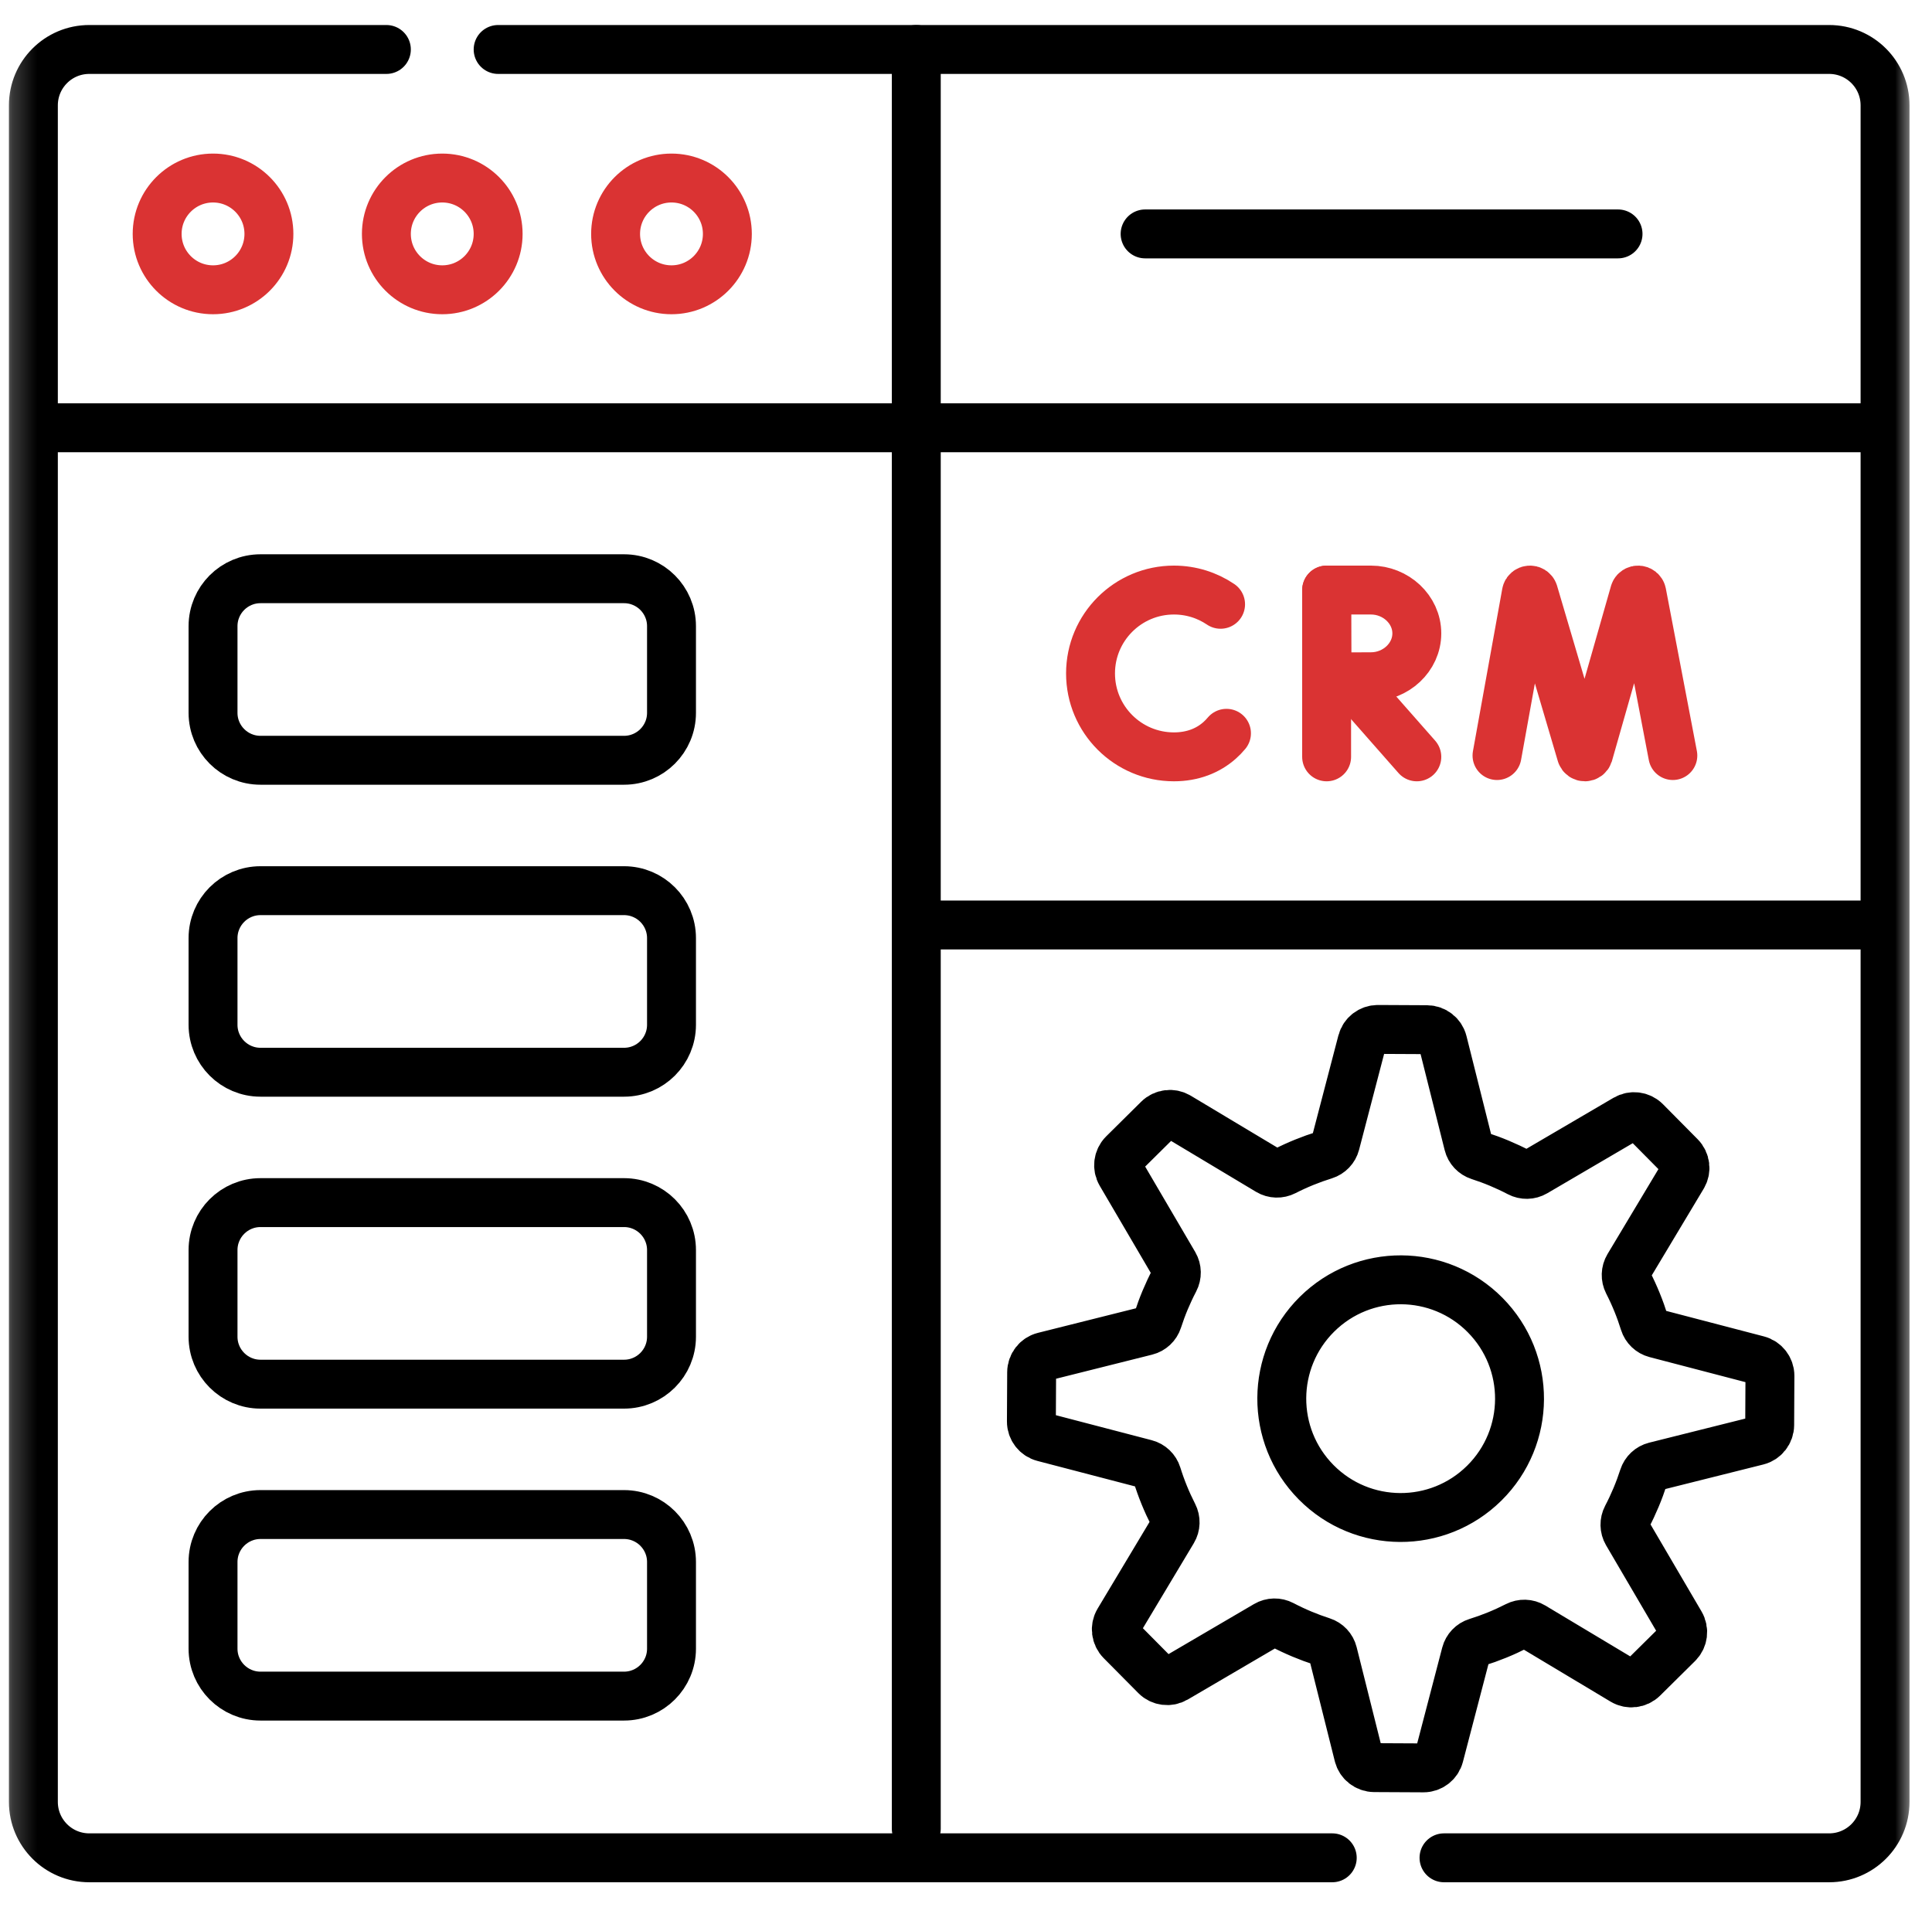
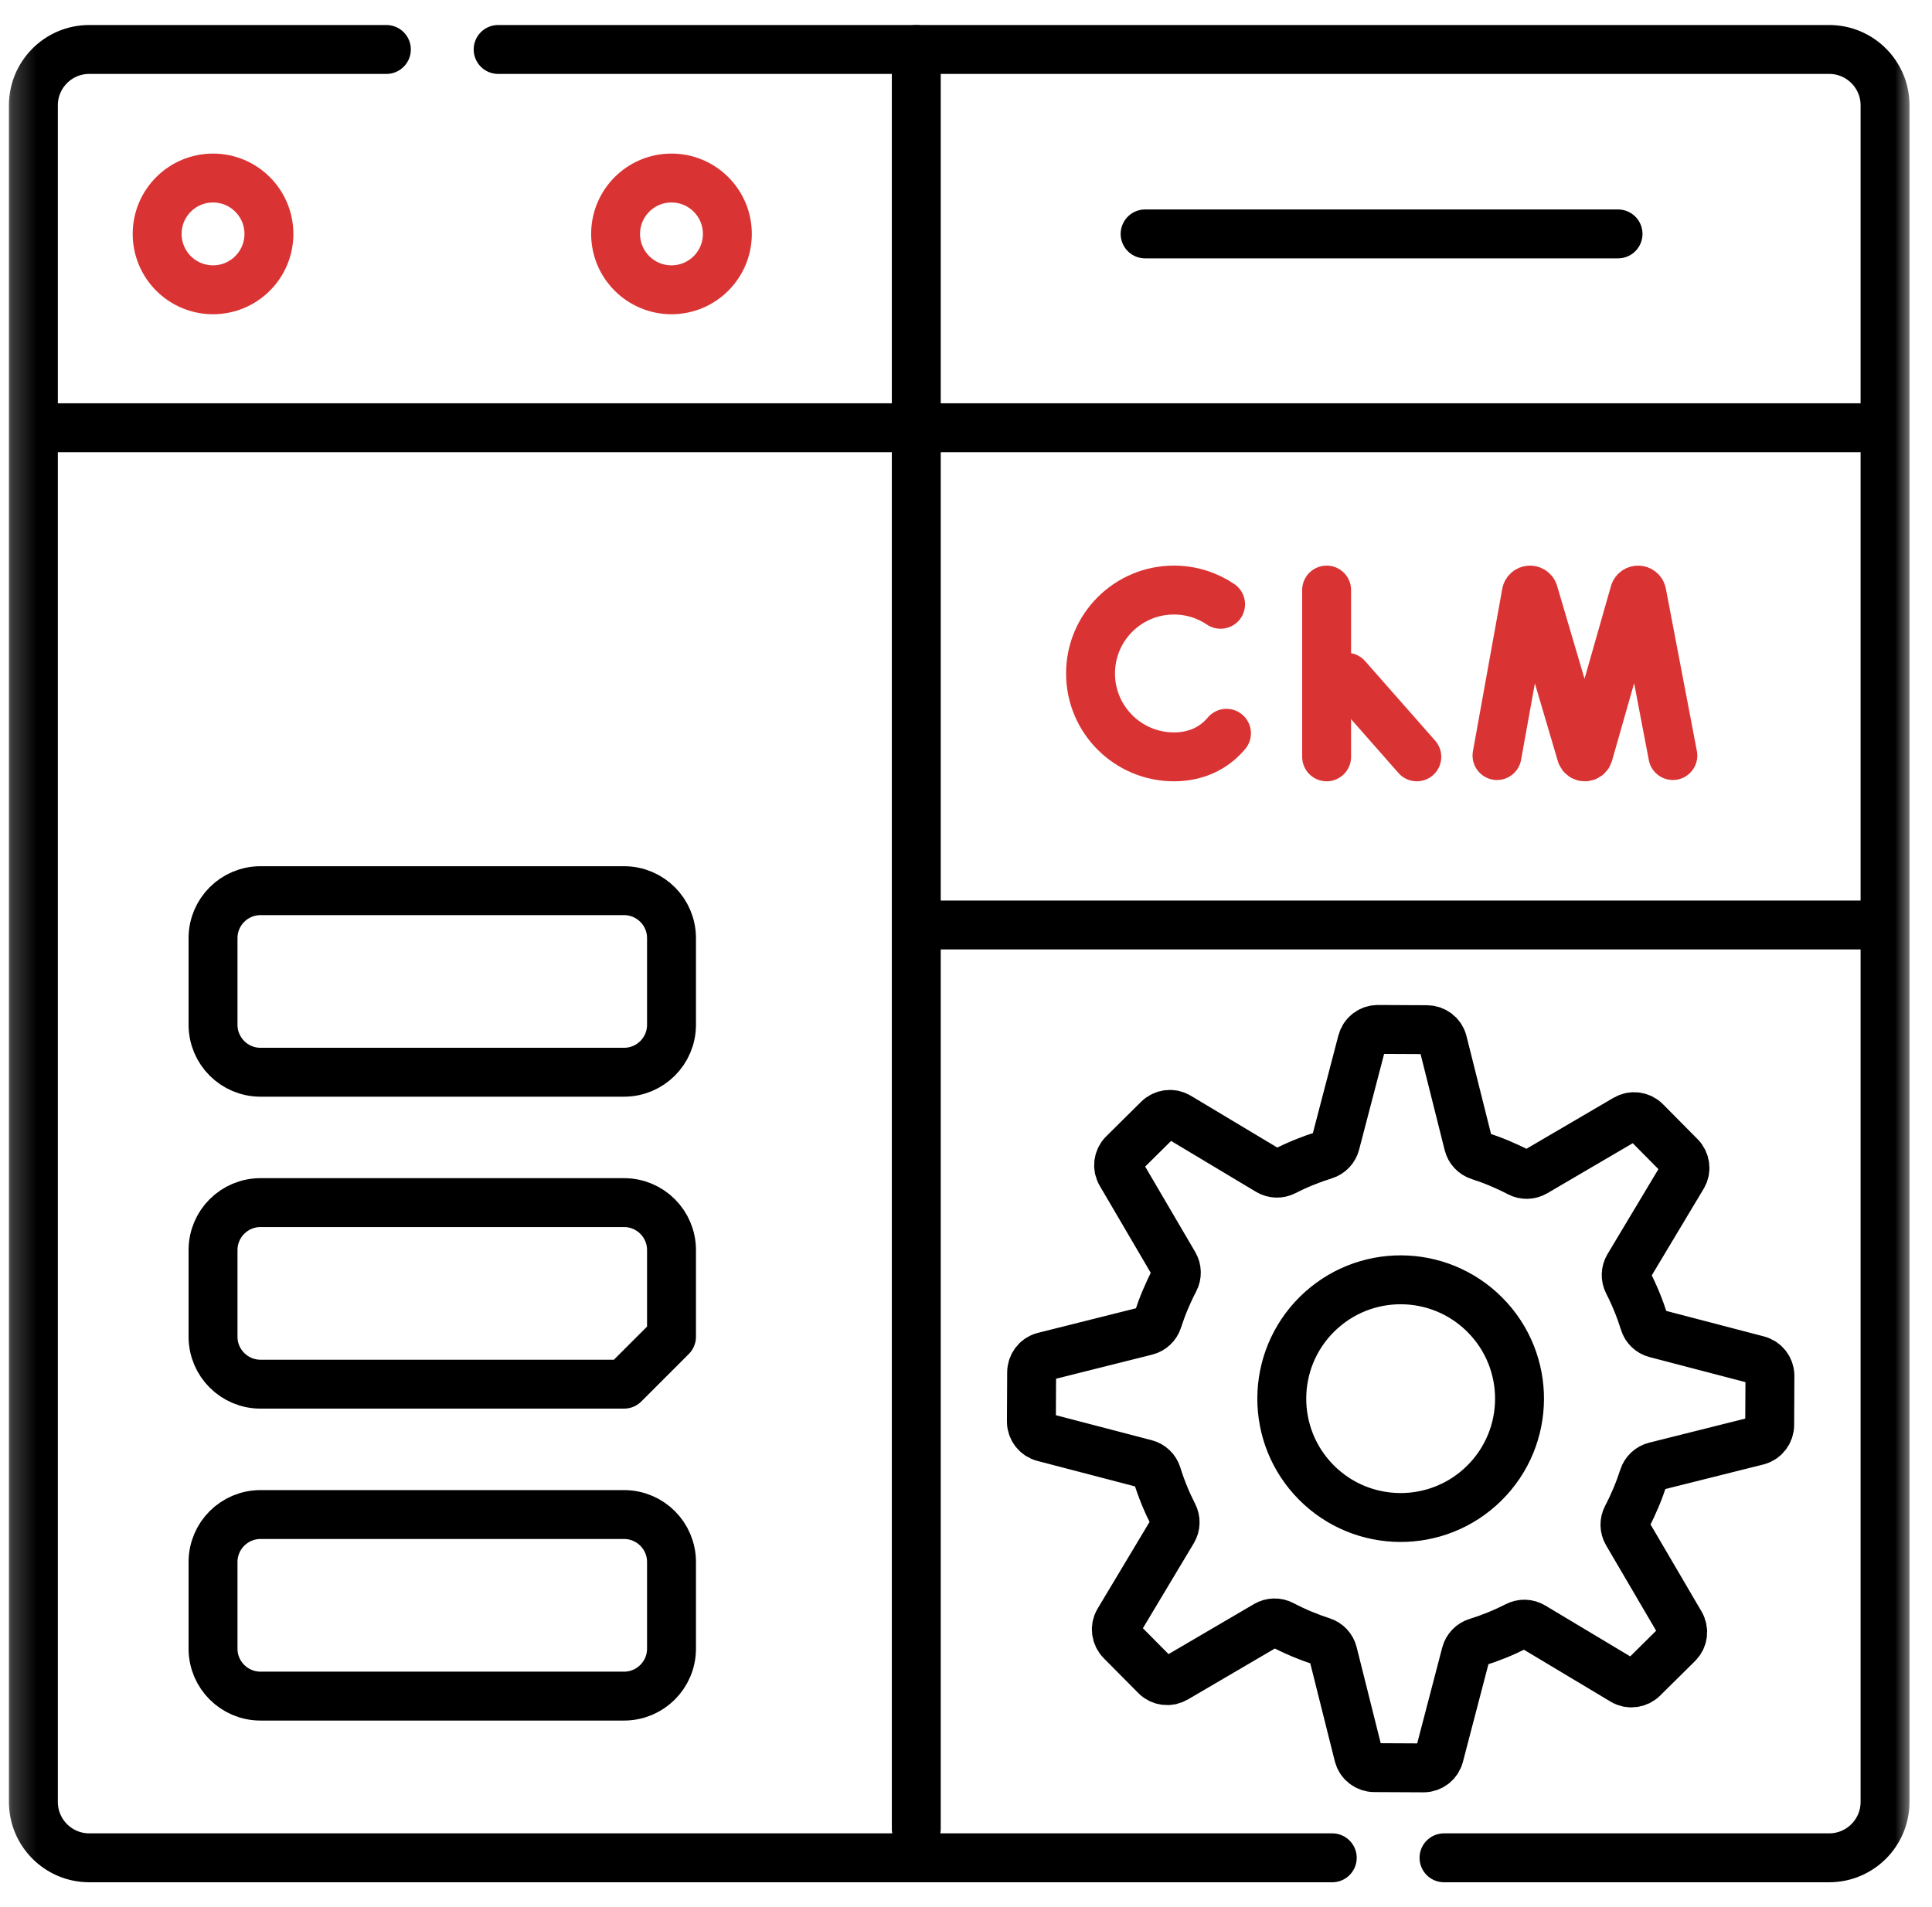
<svg xmlns="http://www.w3.org/2000/svg" width="79" height="78" viewBox="0 0 79 78" fill="none">
  <mask id="mask0_3109_780" style="mask-type:luminance" maskUnits="userSpaceOnUse" x="0" y="0" width="79" height="78">
    <path d="M0.223 7.62939e-06H78.223V78H0.223V7.62939e-06Z" fill="white" />
  </mask>
  <g mask="url(#mask0_3109_780)">
    <path d="M54.476 75.977H3.65C2.388 75.977 1.365 74.953 1.365 73.691V4.309C1.365 3.046 2.388 2.023 3.65 2.023H15.799" stroke="black" stroke-width="2" stroke-miterlimit="10" stroke-linecap="round" stroke-linejoin="round" />
    <path d="M20.369 2.023H74.795C76.057 2.023 77.08 3.046 77.08 4.309V73.691C77.08 74.953 76.057 75.977 74.795 75.977H59.046" stroke="black" stroke-width="2" stroke-miterlimit="10" stroke-linecap="round" stroke-linejoin="round" />
    <path d="M37.924 37.828H76.775" stroke="black" stroke-width="2" stroke-miterlimit="10" stroke-linecap="round" stroke-linejoin="round" />
    <path d="M1.518 17.494H76.775" stroke="black" stroke-width="2" stroke-miterlimit="10" stroke-linecap="round" stroke-linejoin="round" />
    <path d="M37.467 2.023V17.255" stroke="black" stroke-width="2" stroke-miterlimit="10" stroke-linecap="round" stroke-linejoin="round" />
    <path d="M61.213 30.899L62.412 24.256C62.442 24.1 62.659 24.086 62.709 24.236L64.66 30.847C64.707 30.988 64.906 30.987 64.952 30.846L66.836 24.237C66.885 24.087 67.102 24.099 67.134 24.254L68.403 30.899" stroke="#DA3333" stroke-width="2" stroke-miterlimit="10" stroke-linecap="round" stroke-linejoin="round" />
    <path d="M49.91 24.713C49.365 24.345 48.709 24.131 48.002 24.131C46.119 24.131 44.592 25.658 44.592 27.541C44.592 29.425 46.119 30.952 48.002 30.952C48.767 30.952 49.397 30.7 49.874 30.275C49.973 30.187 50.066 30.091 50.151 29.989" stroke="#DA3333" stroke-width="2" stroke-miterlimit="10" stroke-linecap="round" stroke-linejoin="round" />
    <path d="M55.068 27.696L57.934 30.952" stroke="#DA3333" stroke-width="2" stroke-miterlimit="10" stroke-linecap="round" stroke-linejoin="round" />
    <path d="M54.246 24.131V30.952" stroke="#DA3333" stroke-width="2" stroke-miterlimit="10" stroke-linecap="round" stroke-linejoin="round" />
-     <path d="M57.934 25.903C57.934 26.883 57.075 27.676 56.061 27.676C55.558 27.676 54.261 27.684 54.261 27.684C54.261 27.684 54.253 26.397 54.253 25.903C54.253 25.498 54.248 24.131 54.248 24.131H56.061C57.075 24.131 57.934 24.924 57.934 25.903Z" stroke="#DA3333" stroke-width="2" stroke-miterlimit="10" stroke-linecap="round" stroke-linejoin="round" />
    <path d="M37.467 17.255V74.79" stroke="black" stroke-width="2" stroke-miterlimit="10" stroke-linecap="round" stroke-linejoin="round" />
-     <path d="M25.517 31.092H10.652C9.58 31.092 8.711 30.224 8.711 29.152V25.608C8.711 24.537 9.58 23.668 10.652 23.668H25.517C26.589 23.668 27.458 24.537 27.458 25.608V29.152C27.458 30.224 26.589 31.092 25.517 31.092Z" stroke="black" stroke-width="2" stroke-miterlimit="10" stroke-linecap="round" stroke-linejoin="round" />
    <path d="M25.517 43.85H10.652C9.58 43.85 8.711 42.981 8.711 41.909V38.365C8.711 37.294 9.58 36.425 10.652 36.425H25.517C26.589 36.425 27.458 37.294 27.458 38.365V41.909C27.458 42.981 26.589 43.85 25.517 43.85Z" stroke="black" stroke-width="2" stroke-miterlimit="10" stroke-linecap="round" stroke-linejoin="round" />
-     <path d="M25.517 56.607H10.652C9.58 56.607 8.711 55.738 8.711 54.666V51.123C8.711 50.051 9.58 49.182 10.652 49.182H25.517C26.589 49.182 27.458 50.051 27.458 51.123V54.666C27.458 55.738 26.589 56.607 25.517 56.607Z" stroke="black" stroke-width="2" stroke-miterlimit="10" stroke-linecap="round" stroke-linejoin="round" />
+     <path d="M25.517 56.607H10.652C9.58 56.607 8.711 55.738 8.711 54.666V51.123C8.711 50.051 9.58 49.182 10.652 49.182H25.517C26.589 49.182 27.458 50.051 27.458 51.123V54.666Z" stroke="black" stroke-width="2" stroke-miterlimit="10" stroke-linecap="round" stroke-linejoin="round" />
    <path d="M25.517 69.364H10.652C9.58 69.364 8.711 68.495 8.711 67.424V63.88C8.711 62.808 9.58 61.939 10.652 61.939H25.517C26.589 61.939 27.458 62.808 27.458 63.88V67.424C27.458 68.495 26.589 69.364 25.517 69.364Z" stroke="black" stroke-width="2" stroke-miterlimit="10" stroke-linecap="round" stroke-linejoin="round" />
    <path d="M10.996 9.566C10.996 10.828 9.973 11.851 8.711 11.851C7.449 11.851 6.426 10.828 6.426 9.566C6.426 8.304 7.449 7.281 8.711 7.281C9.973 7.281 10.996 8.304 10.996 9.566Z" stroke="#DA3333" stroke-width="2" stroke-miterlimit="10" stroke-linecap="round" stroke-linejoin="round" />
-     <path d="M20.369 9.566C20.369 10.828 19.346 11.851 18.084 11.851C16.822 11.851 15.799 10.828 15.799 9.566C15.799 8.304 16.822 7.281 18.084 7.281C19.346 7.281 20.369 8.304 20.369 9.566Z" stroke="#DA3333" stroke-width="2" stroke-miterlimit="10" stroke-linecap="round" stroke-linejoin="round" />
    <path d="M29.742 9.566C29.742 10.828 28.719 11.851 27.457 11.851C26.195 11.851 25.172 10.828 25.172 9.566C25.172 8.304 26.195 7.281 27.457 7.281C28.719 7.281 29.742 8.304 29.742 9.566Z" stroke="#DA3333" stroke-width="2" stroke-miterlimit="10" stroke-linecap="round" stroke-linejoin="round" />
    <path d="M46.824 9.566H66.162" stroke="black" stroke-width="2" stroke-miterlimit="10" stroke-linecap="round" stroke-linejoin="round" />
    <path d="M53.819 60.62C51.93 58.712 51.946 55.635 53.853 53.746C55.761 51.857 58.838 51.872 60.727 53.78C62.616 55.687 62.601 58.765 60.693 60.654C58.785 62.542 55.708 62.527 53.819 60.62ZM68.714 66.409L66.535 62.69C66.419 62.491 66.415 62.246 66.522 62.042C66.798 61.515 67.026 60.969 67.206 60.411C67.276 60.193 67.454 60.026 67.676 59.97L71.859 58.922C72.154 58.848 72.361 58.584 72.363 58.28L72.373 56.268C72.374 55.965 72.169 55.698 71.876 55.622L67.703 54.532C67.481 54.474 67.305 54.306 67.237 54.087C67.063 53.527 66.84 52.978 66.569 52.449C66.464 52.243 66.471 51.999 66.589 51.801L68.805 48.103C68.961 47.843 68.921 47.51 68.707 47.294L67.291 45.864C67.078 45.648 66.745 45.605 66.483 45.758L62.763 47.937C62.564 48.054 62.32 48.058 62.116 47.951C61.589 47.675 61.042 47.447 60.484 47.267C60.266 47.196 60.099 47.019 60.044 46.796L58.995 42.614C58.921 42.319 58.657 42.112 58.353 42.11L56.342 42.1C56.038 42.099 55.772 42.303 55.695 42.597L54.605 46.77C54.547 46.991 54.379 47.167 54.16 47.236C53.6 47.41 53.052 47.632 52.522 47.903C52.317 48.008 52.072 48.002 51.875 47.884L48.177 45.668C47.916 45.512 47.583 45.552 47.367 45.766L45.938 47.181C45.722 47.395 45.678 47.728 45.832 47.99L48.011 51.709C48.127 51.908 48.131 52.153 48.024 52.357C47.748 52.884 47.52 53.43 47.34 53.989C47.27 54.207 47.092 54.374 46.87 54.429L42.687 55.478C42.392 55.551 42.185 55.816 42.184 56.119L42.174 58.131C42.172 58.435 42.377 58.701 42.671 58.778L46.843 59.867C47.065 59.925 47.241 60.094 47.309 60.312C47.483 60.873 47.706 61.421 47.977 61.951C48.082 62.156 48.076 62.4 47.957 62.598L45.742 66.296C45.585 66.556 45.626 66.89 45.839 67.106L47.255 68.535C47.468 68.751 47.801 68.794 48.063 68.641L51.783 66.462C51.982 66.345 52.226 66.341 52.43 66.448C52.958 66.725 53.504 66.953 54.062 67.133C54.28 67.203 54.447 67.38 54.503 67.603L55.551 71.786C55.625 72.08 55.889 72.287 56.193 72.289L58.205 72.299C58.508 72.3 58.774 72.096 58.851 71.802L59.941 67.63C59.999 67.408 60.167 67.232 60.386 67.164C60.946 66.99 61.494 66.767 62.024 66.496C62.23 66.391 62.474 66.397 62.672 66.516L66.369 68.731C66.63 68.887 66.963 68.847 67.179 68.633L68.609 67.218C68.824 67.004 68.868 66.671 68.714 66.409Z" stroke="black" stroke-width="2" stroke-miterlimit="10" stroke-linecap="round" stroke-linejoin="round" />
  </g>
</svg>